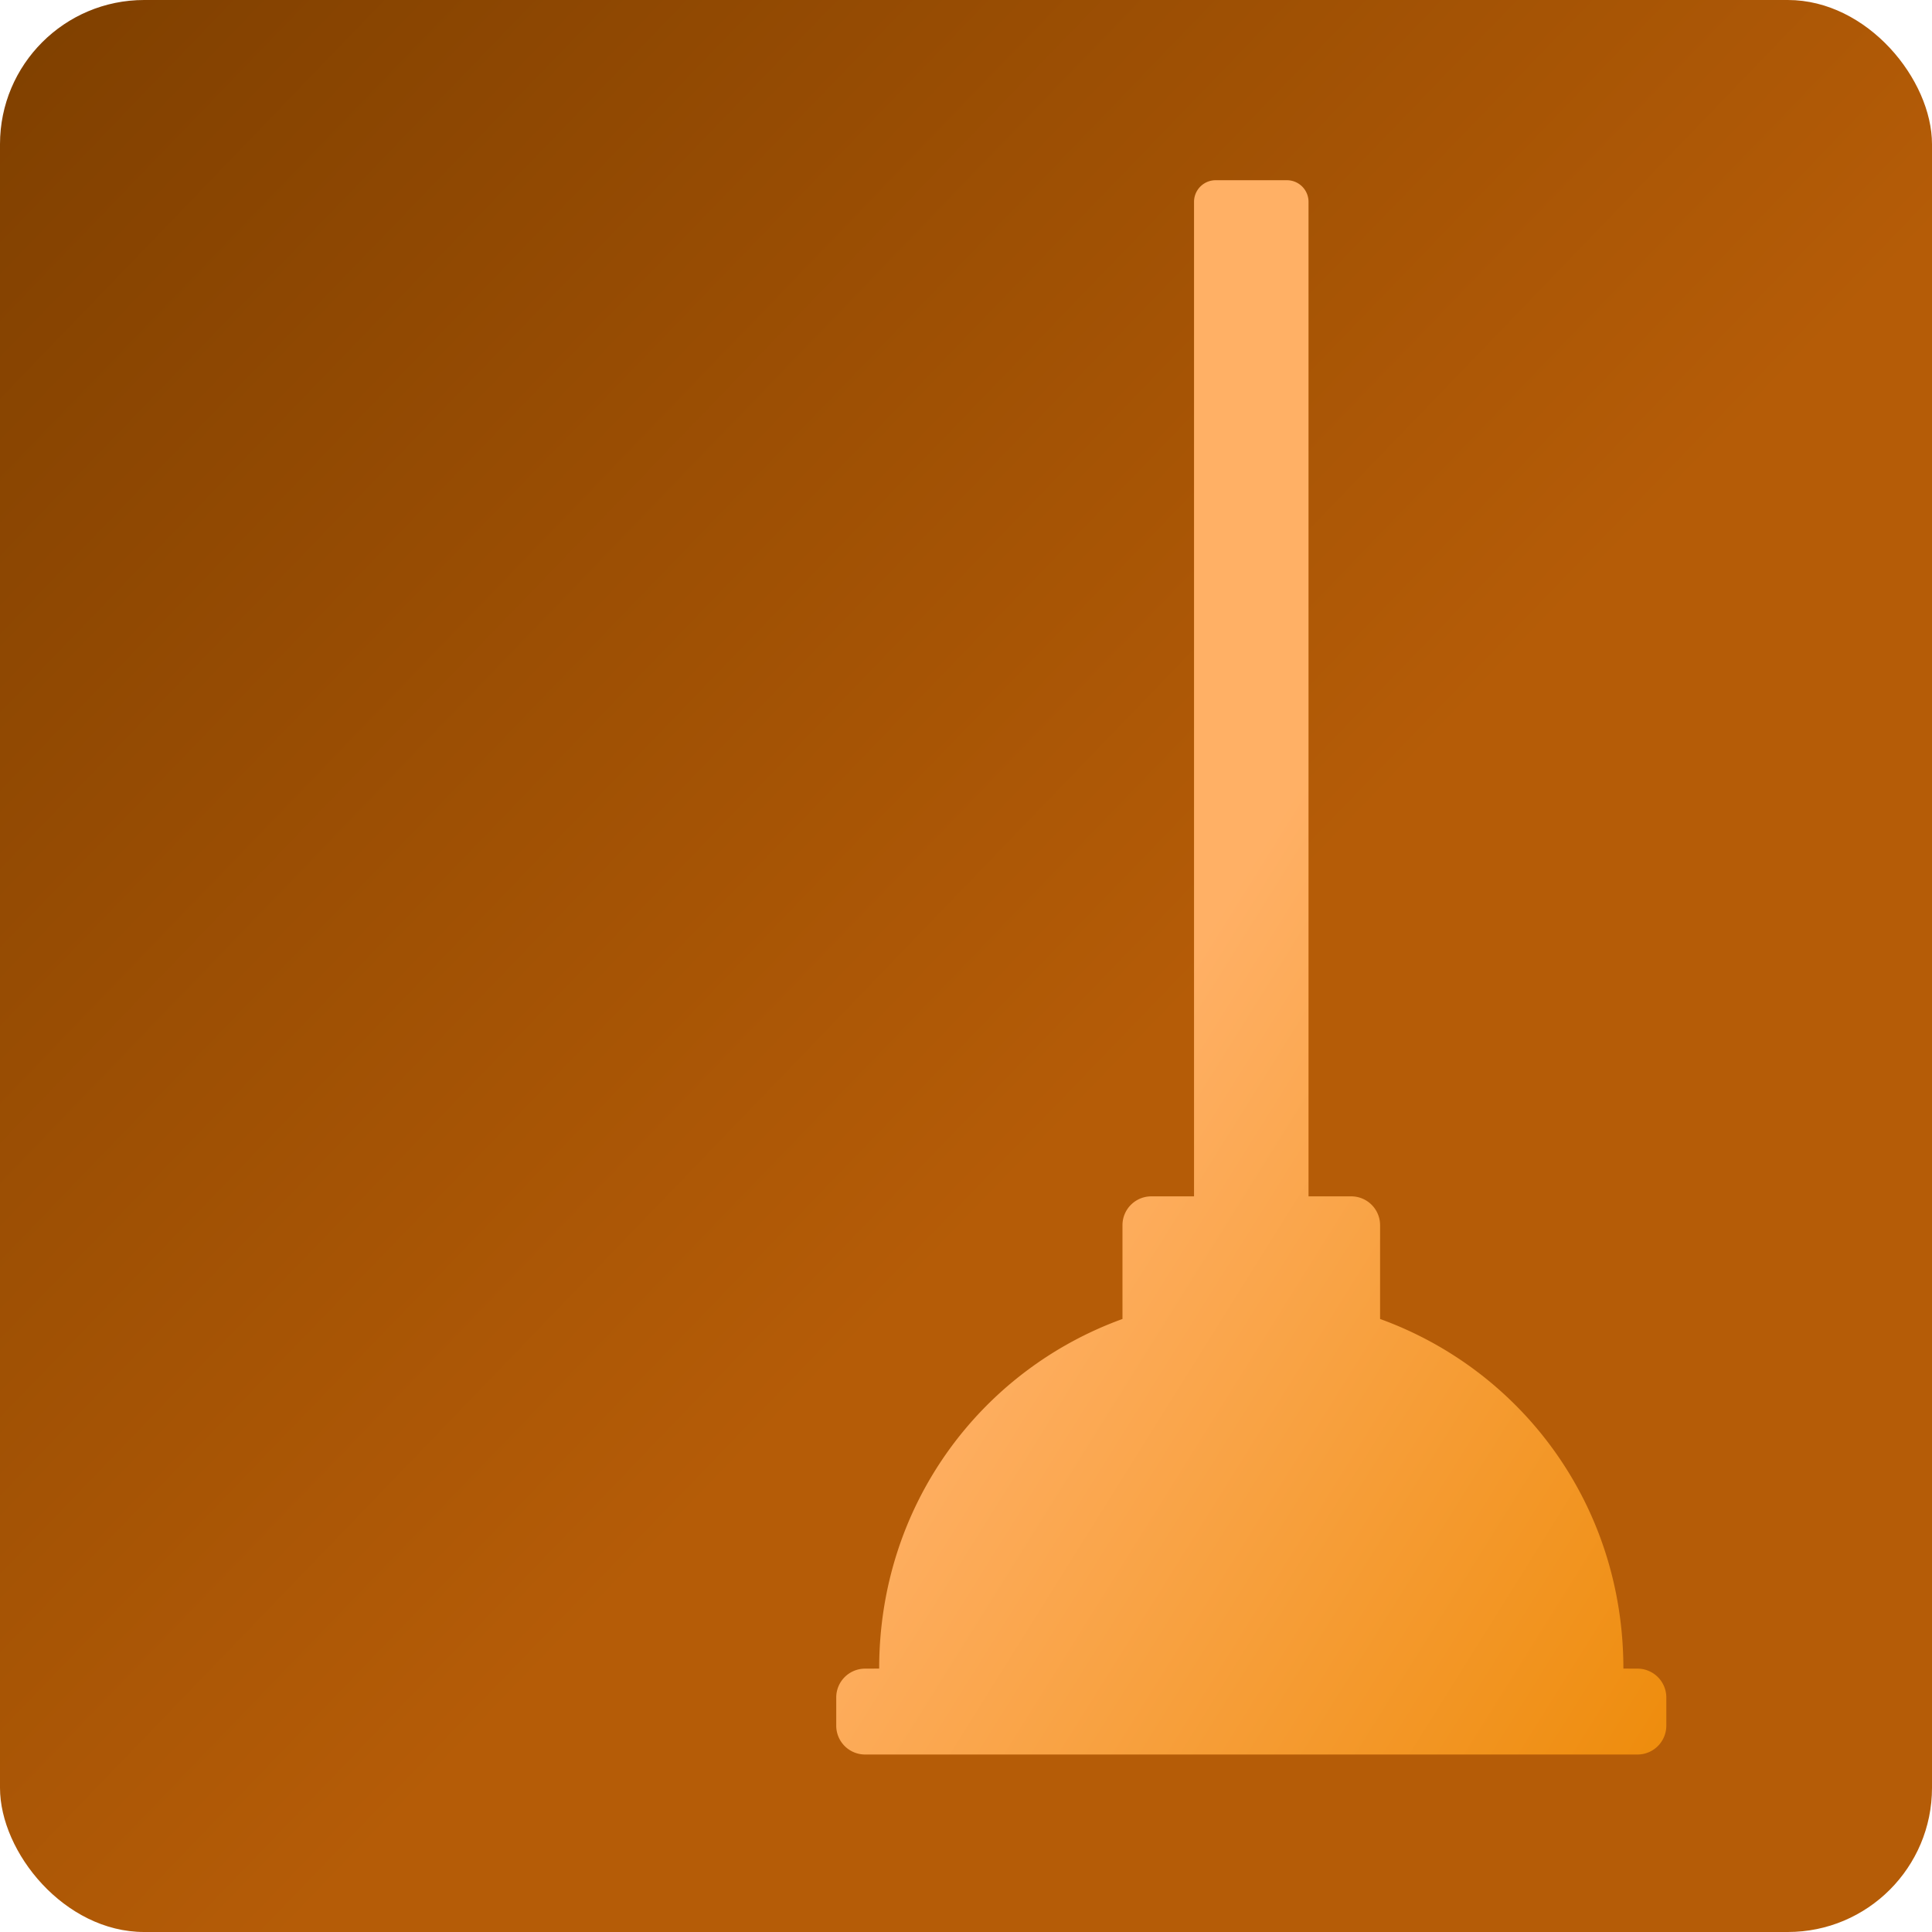
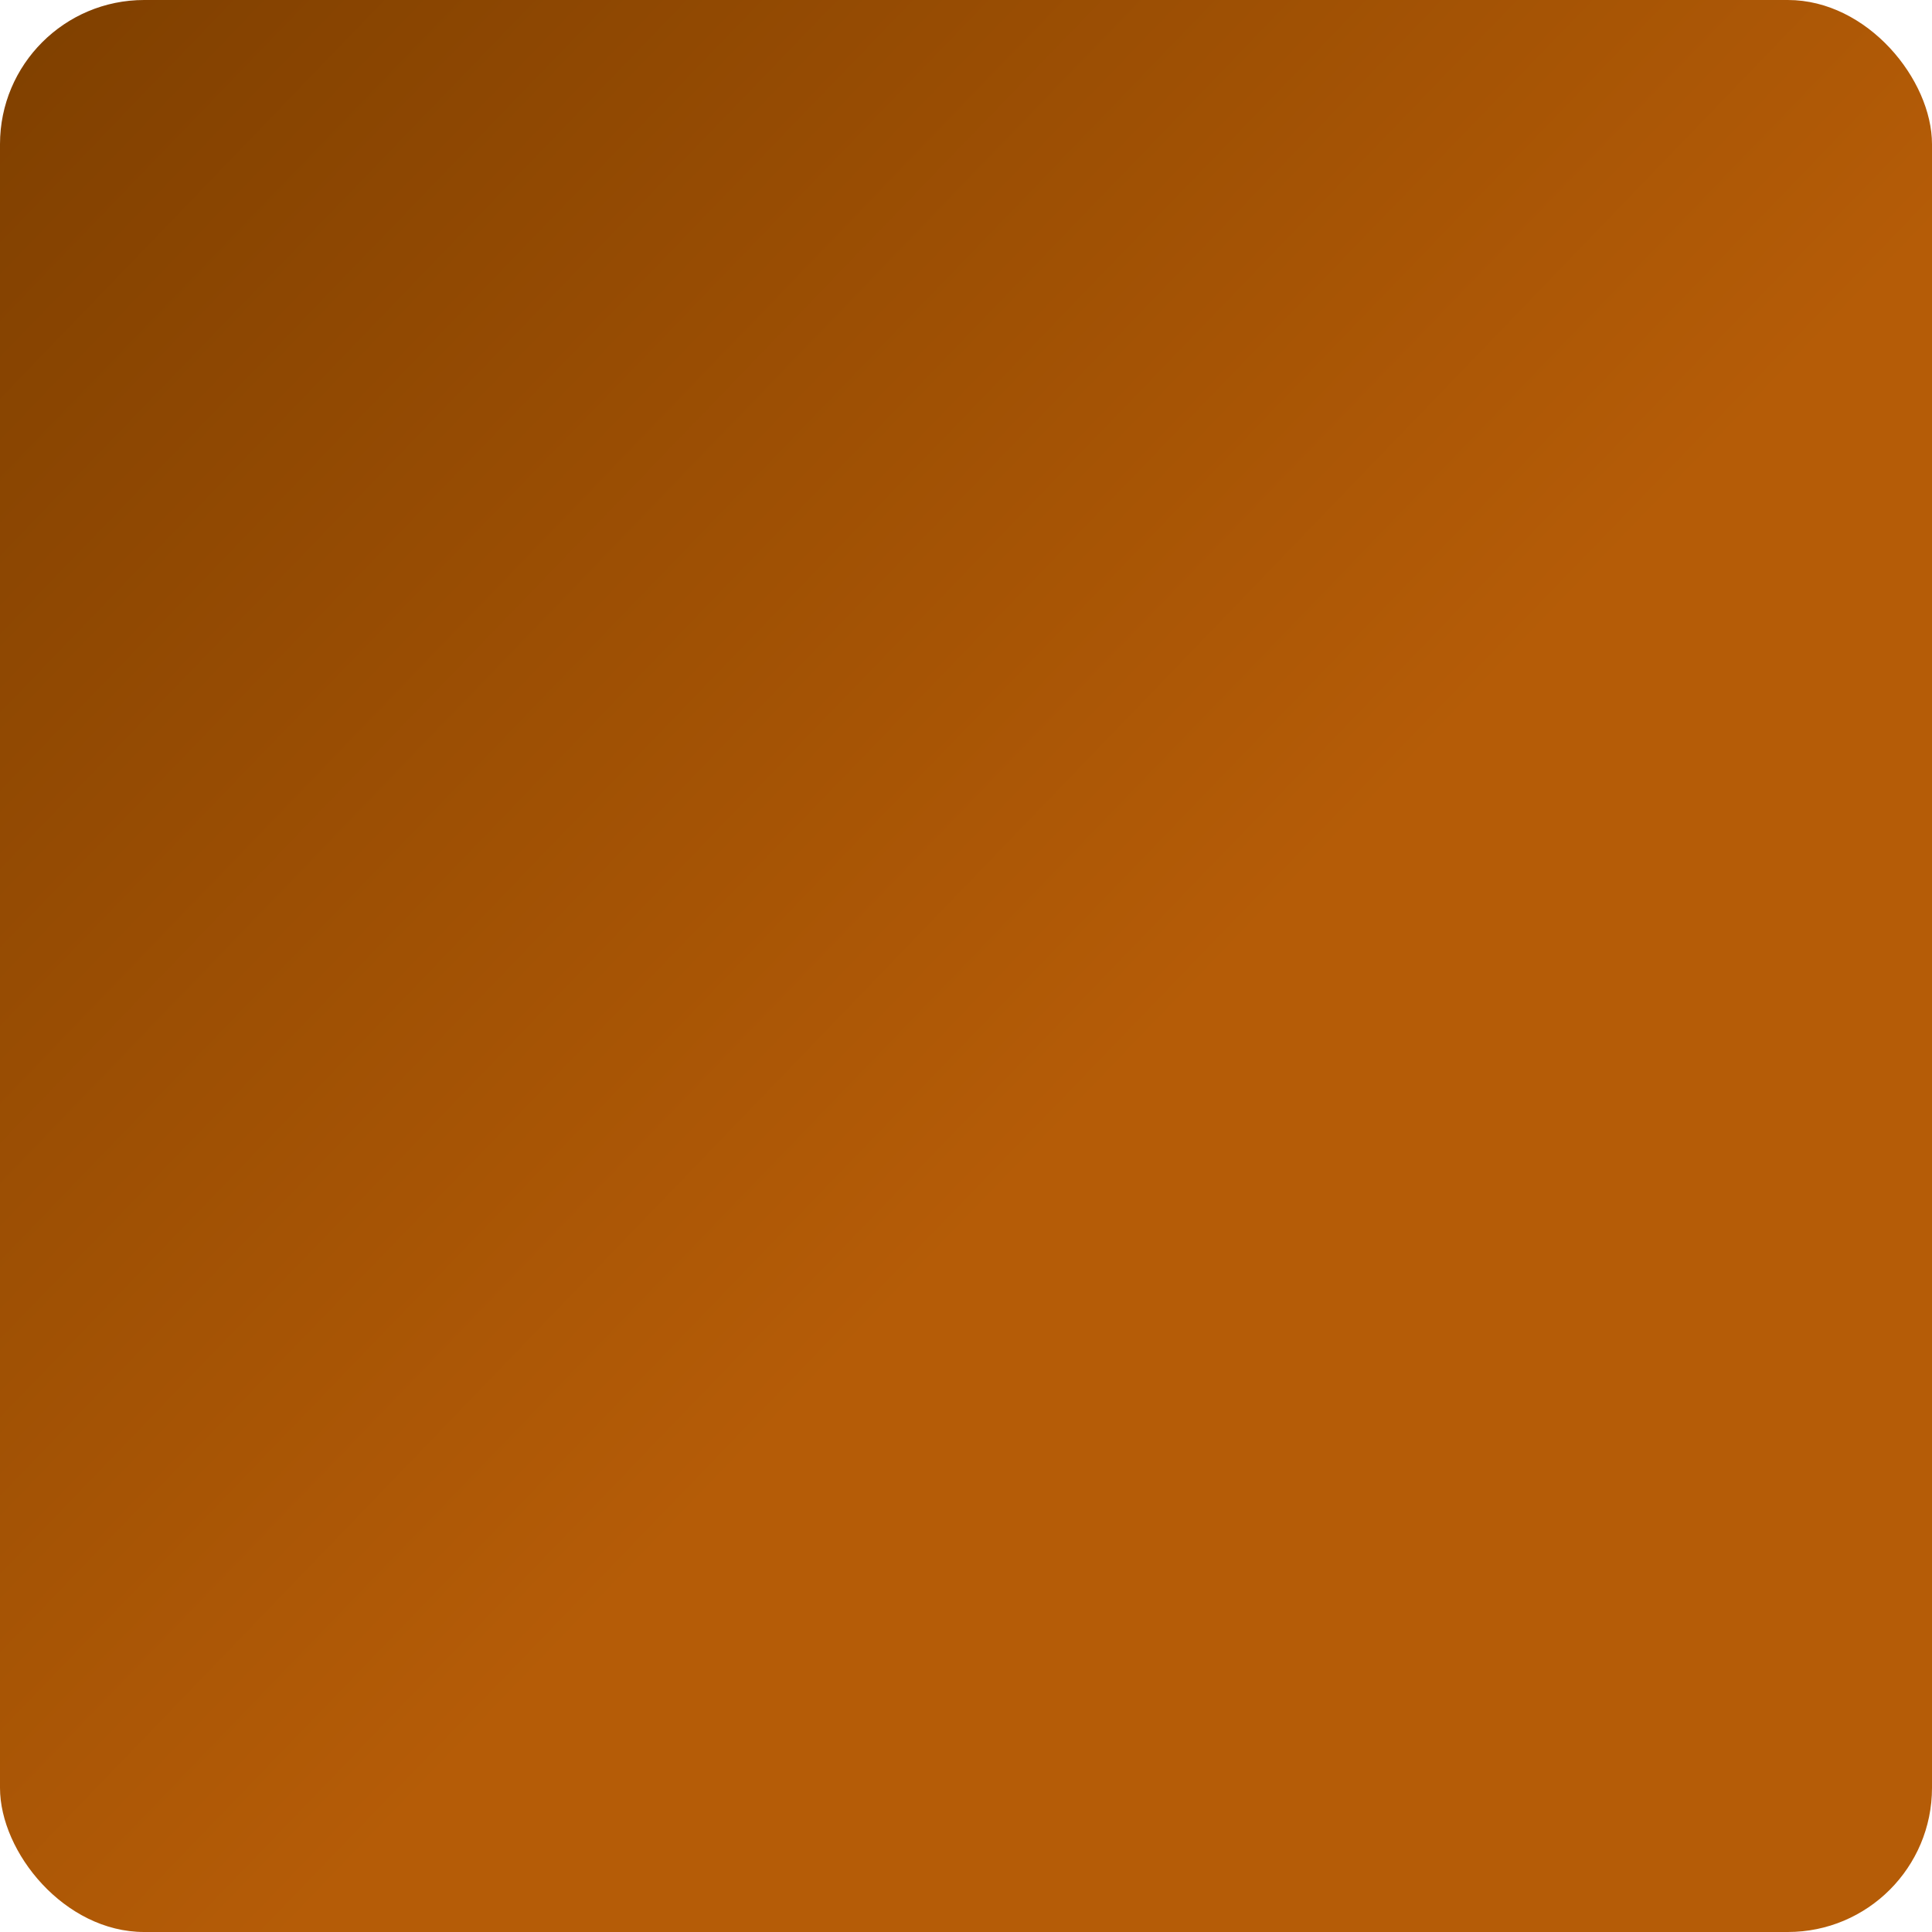
<svg xmlns="http://www.w3.org/2000/svg" width="268" height="268" fill="none">
  <rect width="268" height="268" fill="url(#a)" rx="20" />
  <g filter="url(#b)">
-     <path fill="url(#c)" d="M168.632 25h9.882a3 3 0 0 1 3 3v137.954h5.926a4 4 0 0 1 4 4v13.01c19.701 7.141 33.75 25.843 33.75 48.496l1.955.008a4 4 0 0 1 4 4v3.911a4 4 0 0 1-4 4H120a4 4 0 0 1-4-4v-3.911a4 4 0 0 1 4-4l1.956-.008c0-22.653 14.048-41.355 33.749-48.496v-13.01a4 4 0 0 1 4-4h5.927V28a3 3 0 0 1 3-3" />
-   </g>
+     </g>
  <defs>
    <linearGradient id="a" x1="0" x2="152" y1="6.5" y2="153" gradientUnits="userSpaceOnUse">
      <stop stop-color="#804000" />
      <stop offset="1" stop-color="#B55C07" />
    </linearGradient>
    <linearGradient id="c" x1="164.287" x2="261.439" y1="134.19" y2="194.911" gradientUnits="userSpaceOnUse">
      <stop stop-color="#FFB065" />
      <stop offset="1" stop-color="#EE8C0C" />
    </linearGradient>
    <filter id="b" width="155.146" height="258.379" x="96" y="5" color-interpolation-filters="sRGB" filterUnits="userSpaceOnUse">
      <feFlood flood-opacity="0" result="BackgroundImageFix" />
      <feColorMatrix in="SourceAlpha" result="hardAlpha" values="0 0 0 0 0 0 0 0 0 0 0 0 0 0 0 0 0 0 127 0" />
      <feOffset />
      <feGaussianBlur stdDeviation="10" />
      <feComposite in2="hardAlpha" operator="out" />
      <feColorMatrix values="0 0 0 0 0 0 0 0 0 0 0 0 0 0 0 0 0 0 0.25 0" />
      <feBlend in2="BackgroundImageFix" result="effect1_dropShadow_23_44" />
      <feBlend in="SourceGraphic" in2="effect1_dropShadow_23_44" result="shape" />
    </filter>
  </defs>
</svg>